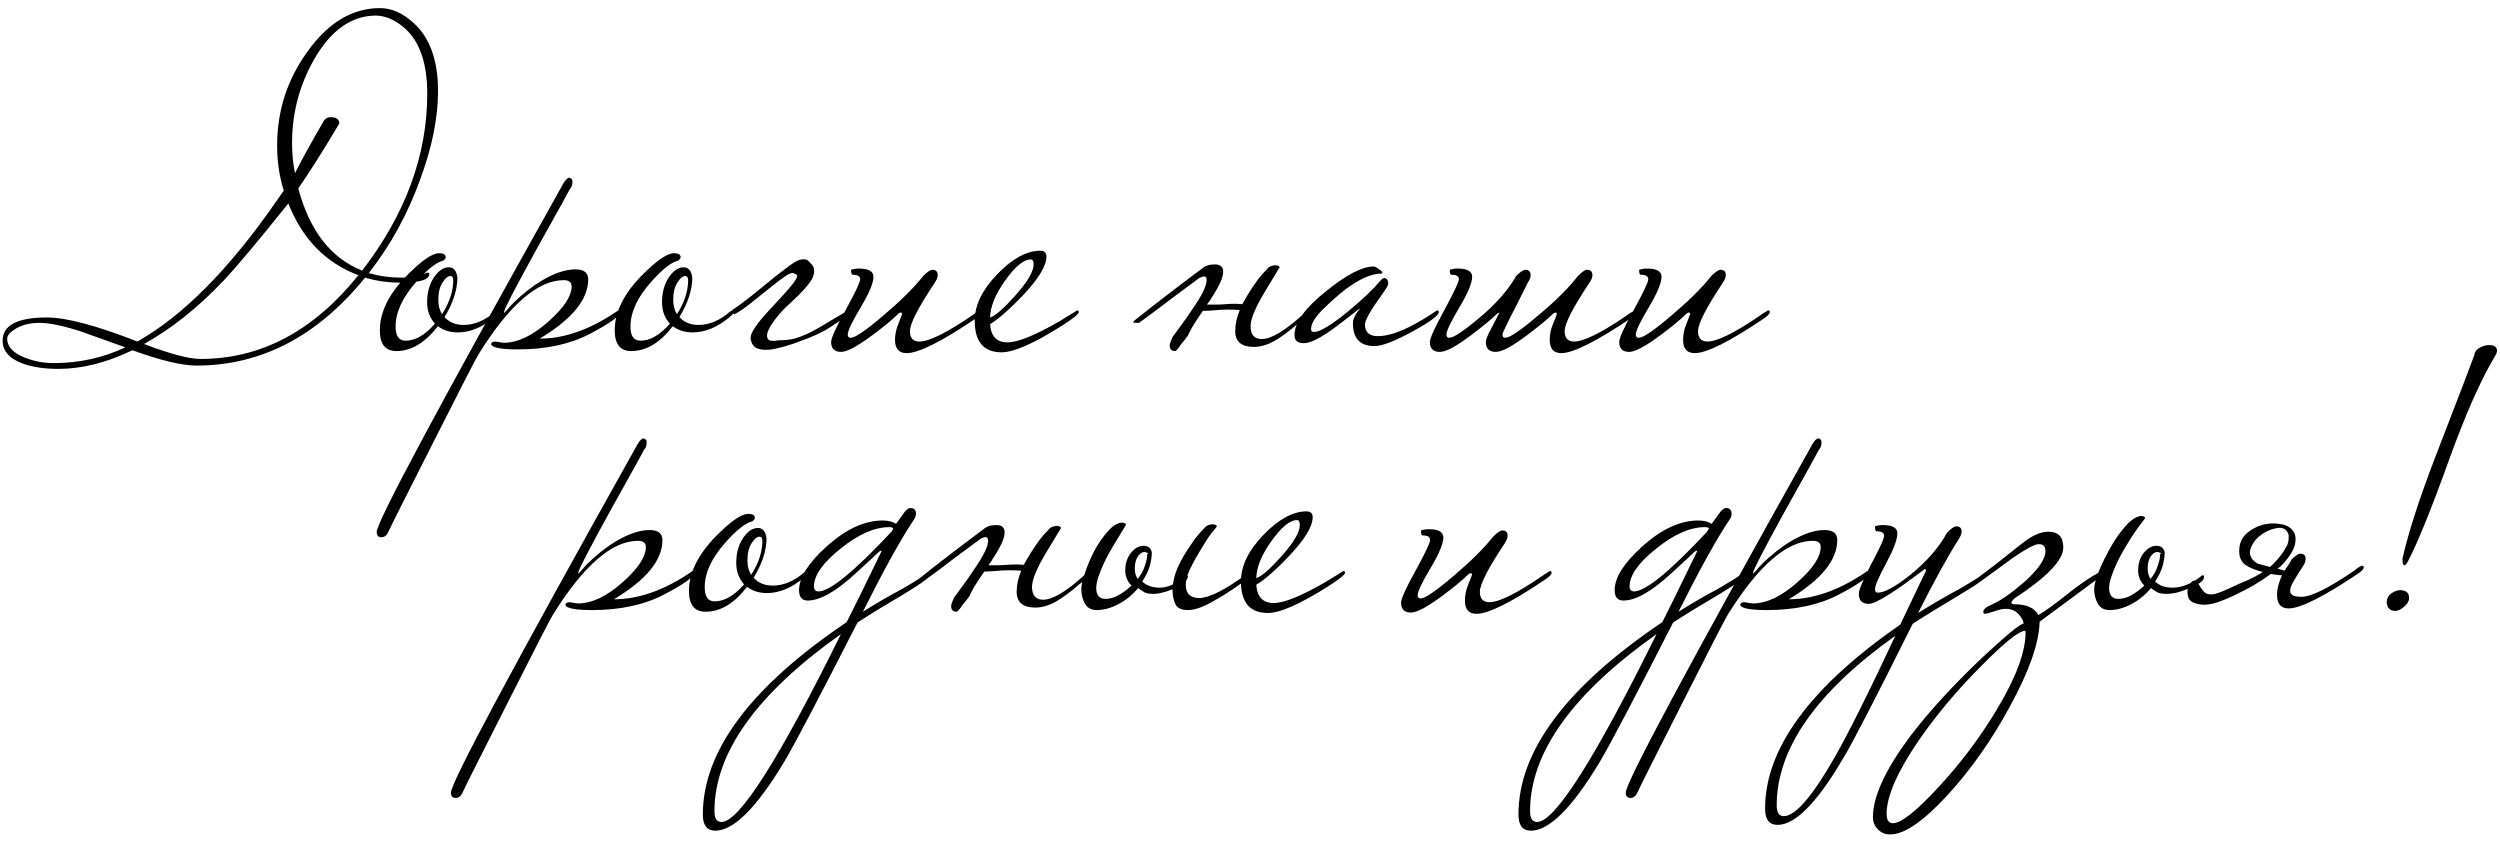
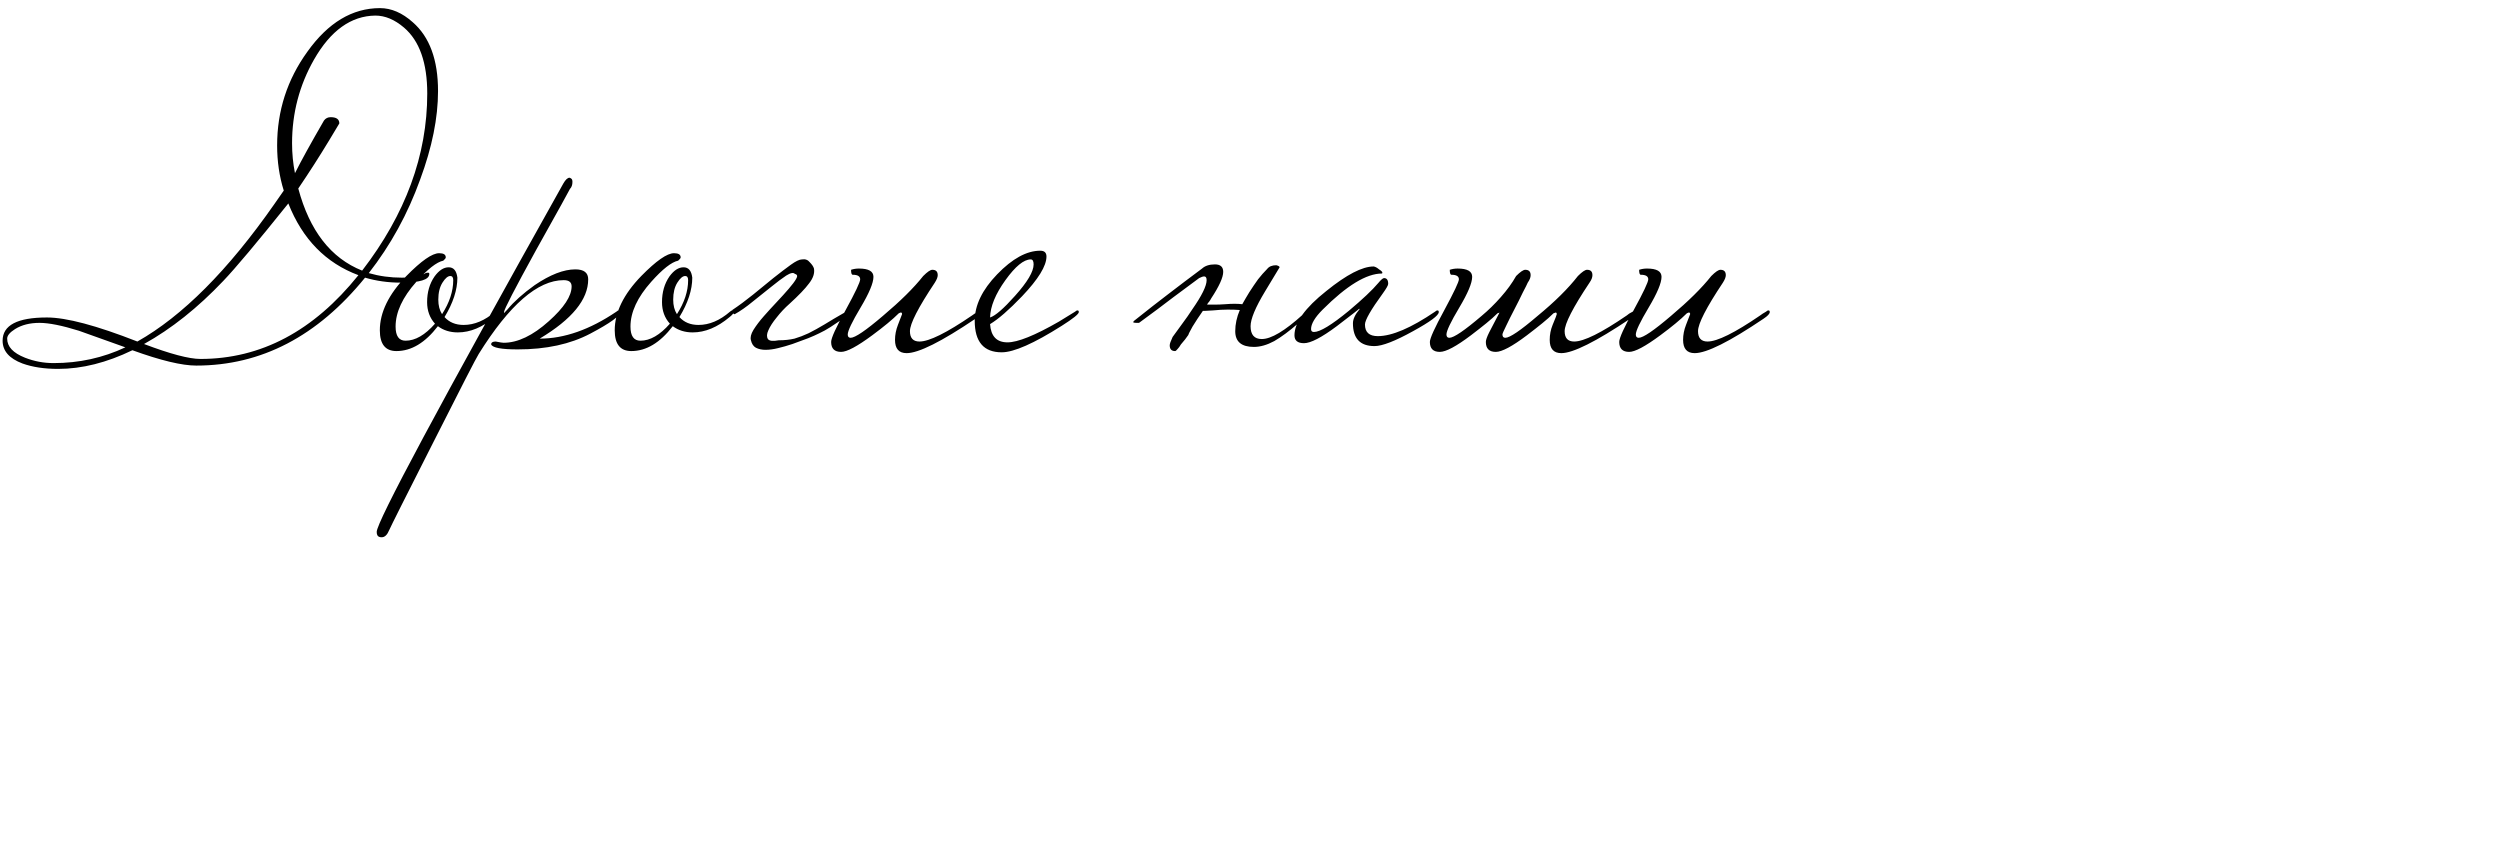
<svg xmlns="http://www.w3.org/2000/svg" width="211" height="71" viewBox="0 0 211 71" fill="none">
  <path d="M36.97 7.685C36.97 9.948 36.468 12.433 35.465 15.14C34.415 18.057 32.968 20.693 31.125 23.05C32.012 23.307 32.945 23.435 33.925 23.435C34.672 23.435 35.302 23.33 35.815 23.12C35.885 23.05 35.99 23.015 36.13 23.015C36.2 23.015 36.235 23.05 36.235 23.12C36.235 23.61 35.43 23.855 33.82 23.855C32.77 23.855 31.767 23.715 30.81 23.435C26.797 28.382 22.048 30.855 16.565 30.855C15.352 30.855 13.555 30.423 11.175 29.56C9.005 30.61 6.917 31.135 4.91 31.135C3.743 31.135 2.74 30.983 1.9 30.68C0.78 30.26 0.22 29.618 0.22 28.755C0.22 27.448 1.468 26.795 3.965 26.795C5.598 26.795 8.142 27.472 11.595 28.825C15.398 26.678 19.248 22.817 23.145 17.24L23.95 16.085C23.577 14.895 23.39 13.623 23.39 12.27C23.39 9.353 24.242 6.717 25.945 4.36C27.695 1.91 29.737 0.685 32.07 0.685C33.027 0.685 33.948 1.082 34.835 1.875C36.258 3.112 36.97 5.048 36.97 7.685ZM36.06 7.895C36.06 5.305 35.407 3.45 34.1 2.33C33.307 1.653 32.502 1.315 31.685 1.315C29.632 1.338 27.905 2.575 26.505 5.025C25.268 7.195 24.65 9.552 24.65 12.095C24.65 12.958 24.732 13.798 24.895 14.615C25.408 13.588 26.225 12.107 27.345 10.17C27.485 9.983 27.672 9.89 27.905 9.89C28.395 9.89 28.64 10.065 28.64 10.415L27.8 11.815C26.983 13.168 26.108 14.533 25.175 15.91C26.132 19.48 27.928 21.79 30.565 22.84C34.228 18.08 36.06 13.098 36.06 7.895ZM30.25 23.225C27.497 22.198 25.525 20.18 24.335 17.17C21.698 20.46 19.867 22.642 18.84 23.715C16.693 25.978 14.465 27.752 12.155 29.035C14.372 29.875 15.958 30.295 16.915 30.295C22.025 30.295 26.47 27.938 30.25 23.225ZM10.58 29.315C9.273 28.848 7.967 28.382 6.66 27.915C5.237 27.472 4.128 27.25 3.335 27.25C2.518 27.25 1.83 27.425 1.27 27.775C0.827 28.055 0.605 28.323 0.605 28.58C0.605 29.257 1.107 29.793 2.11 30.19C2.88 30.493 3.685 30.645 4.525 30.645C6.672 30.645 8.69 30.202 10.58 29.315ZM42.103 26.34C42.103 26.433 41.987 26.573 41.753 26.76C40.727 27.623 39.688 28.055 38.638 28.055C37.985 28.055 37.425 27.88 36.958 27.53C35.885 28.93 34.718 29.63 33.458 29.63C32.525 29.63 32.058 29.047 32.058 27.88C32.058 26.363 32.805 24.835 34.298 23.295C35.558 22.012 36.48 21.37 37.063 21.37C37.437 21.37 37.623 21.487 37.623 21.72C37.623 21.79 37.553 21.883 37.413 22C36.853 22.117 36.095 22.712 35.138 23.785C33.972 25.092 33.388 26.352 33.388 27.565C33.388 28.358 33.668 28.755 34.228 28.755C35.045 28.755 35.873 28.277 36.713 27.32C36.27 26.83 36.048 26.223 36.048 25.5C36.048 24.66 36.258 23.937 36.678 23.33C37.052 22.817 37.448 22.56 37.868 22.56C38.288 22.56 38.533 22.852 38.603 23.435C38.603 24.462 38.242 25.57 37.518 26.76C37.915 27.203 38.452 27.425 39.128 27.425C40.038 27.425 40.925 27.052 41.788 26.305C41.858 26.235 41.928 26.2 41.998 26.2C42.068 26.2 42.103 26.247 42.103 26.34ZM38.253 23.645C38.253 23.412 38.172 23.295 38.008 23.295C37.798 23.295 37.577 23.482 37.343 23.855C37.11 24.228 36.993 24.707 36.993 25.29C36.993 25.78 37.098 26.188 37.308 26.515C37.938 25.535 38.253 24.578 38.253 23.645ZM52.339 26.34C52.339 26.667 51.499 27.273 49.819 28.16C48.139 29.047 46.098 29.49 43.694 29.49C42.318 29.49 41.571 29.35 41.454 29.07C41.454 28.907 41.583 28.825 41.839 28.825C42.189 28.895 42.411 28.93 42.504 28.93C43.694 28.93 44.966 28.323 46.319 27.11C47.603 25.967 48.244 24.987 48.244 24.17C48.244 23.82 48.023 23.645 47.579 23.645C45.386 23.645 42.994 25.722 40.404 29.875C40.194 30.202 38.923 32.675 36.589 37.295C34.233 41.938 32.984 44.423 32.844 44.75C32.681 45.147 32.471 45.345 32.214 45.345C32.121 45.345 32.051 45.333 32.004 45.31C31.864 45.263 31.794 45.123 31.794 44.89C31.794 44.05 37.044 34.25 47.544 15.49C47.731 15.163 47.906 15 48.069 15C48.093 15 48.139 15.023 48.209 15.07C48.279 15.117 48.314 15.21 48.314 15.35C48.314 15.607 48.244 15.805 48.104 15.945C48.081 16.015 47.124 17.742 45.234 21.125C43.438 24.392 42.539 26.13 42.539 26.34C42.539 26.363 42.551 26.387 42.574 26.41C42.598 26.363 42.679 26.27 42.819 26.13C43.379 25.453 44.149 24.765 45.129 24.065C46.436 23.178 47.579 22.735 48.559 22.735C49.283 22.735 49.644 23.015 49.644 23.575C49.644 25.278 48.279 26.947 45.549 28.58C47.626 28.58 49.784 27.822 52.024 26.305C52.094 26.235 52.164 26.2 52.234 26.2C52.304 26.2 52.339 26.247 52.339 26.34ZM61.928 26.34C61.928 26.433 61.811 26.573 61.578 26.76C60.551 27.623 59.513 28.055 58.462 28.055C57.809 28.055 57.249 27.88 56.782 27.53C55.709 28.93 54.542 29.63 53.282 29.63C52.349 29.63 51.883 29.047 51.883 27.88C51.883 26.363 52.629 24.835 54.123 23.295C55.383 22.012 56.304 21.37 56.888 21.37C57.261 21.37 57.447 21.487 57.447 21.72C57.447 21.79 57.377 21.883 57.237 22C56.678 22.117 55.919 22.712 54.962 23.785C53.796 25.092 53.212 26.352 53.212 27.565C53.212 28.358 53.492 28.755 54.053 28.755C54.869 28.755 55.697 28.277 56.538 27.32C56.094 26.83 55.873 26.223 55.873 25.5C55.873 24.66 56.083 23.937 56.502 23.33C56.876 22.817 57.273 22.56 57.693 22.56C58.112 22.56 58.358 22.852 58.428 23.435C58.428 24.462 58.066 25.57 57.343 26.76C57.739 27.203 58.276 27.425 58.953 27.425C59.862 27.425 60.749 27.052 61.612 26.305C61.682 26.235 61.752 26.2 61.822 26.2C61.892 26.2 61.928 26.247 61.928 26.34ZM58.078 23.645C58.078 23.412 57.996 23.295 57.833 23.295C57.623 23.295 57.401 23.482 57.167 23.855C56.934 24.228 56.818 24.707 56.818 25.29C56.818 25.78 56.922 26.188 57.133 26.515C57.763 25.535 58.078 24.578 58.078 23.645ZM66.879 29.035C66.459 29.175 66.05 29.292 65.654 29.385C65.28 29.478 64.93 29.525 64.604 29.525C64.3 29.525 64.032 29.467 63.799 29.35C63.589 29.233 63.449 29.023 63.379 28.72C63.309 28.487 63.379 28.195 63.589 27.845C63.822 27.472 64.114 27.087 64.464 26.69C64.814 26.293 65.175 25.897 65.549 25.5C65.945 25.08 66.284 24.707 66.564 24.38C66.867 24.03 67.077 23.75 67.194 23.54C67.334 23.307 67.299 23.167 67.089 23.12C66.972 22.98 66.727 23.027 66.354 23.26C66.004 23.493 65.584 23.808 65.094 24.205C64.604 24.602 64.079 25.022 63.519 25.465C62.982 25.908 62.48 26.258 62.014 26.515H61.979C61.932 26.515 61.885 26.468 61.839 26.375C61.815 26.282 61.804 26.212 61.804 26.165C62.364 25.792 62.947 25.36 63.554 24.87C64.16 24.38 64.732 23.913 65.269 23.47C65.829 23.027 66.319 22.653 66.739 22.35C67.159 22.047 67.474 21.895 67.684 21.895C67.964 21.848 68.185 21.93 68.349 22.14C68.535 22.327 68.652 22.502 68.699 22.665C68.769 23.062 68.629 23.482 68.279 23.925C67.952 24.368 67.404 24.94 66.634 25.64C66.237 25.99 65.875 26.375 65.549 26.795C65.222 27.192 64.989 27.553 64.849 27.88C64.709 28.183 64.697 28.428 64.814 28.615C64.93 28.778 65.234 28.813 65.724 28.72C66.214 28.72 66.657 28.673 67.054 28.58C67.45 28.463 67.847 28.312 68.244 28.125C68.664 27.915 69.107 27.67 69.574 27.39C70.064 27.087 70.635 26.748 71.289 26.375C71.335 26.352 71.37 26.328 71.394 26.305C71.417 26.282 71.452 26.27 71.499 26.27C71.522 26.27 71.534 26.352 71.534 26.515C71.534 26.655 71.475 26.737 71.359 26.76C70.845 27.11 70.425 27.39 70.099 27.6C69.772 27.81 69.457 27.985 69.154 28.125C68.874 28.265 68.559 28.405 68.209 28.545C67.882 28.662 67.439 28.825 66.879 29.035ZM82.854 26.34C82.854 26.48 82.679 26.667 82.329 26.9C79.459 28.837 77.522 29.805 76.519 29.805C75.866 29.805 75.539 29.432 75.539 28.685C75.539 28.265 75.621 27.845 75.784 27.425C76.017 26.842 76.134 26.538 76.134 26.515C76.134 26.422 76.099 26.375 76.029 26.375C76.006 26.375 75.947 26.398 75.854 26.445C75.341 26.958 74.594 27.577 73.614 28.3C72.354 29.233 71.479 29.7 70.989 29.7C70.429 29.7 70.149 29.42 70.149 28.86C70.149 28.533 70.557 27.635 71.374 26.165C72.191 24.672 72.599 23.808 72.599 23.575C72.599 23.318 72.389 23.19 71.969 23.19C71.876 23.19 71.829 23.05 71.829 22.77C72.039 22.7 72.261 22.665 72.494 22.665C73.311 22.665 73.719 22.898 73.719 23.365C73.719 23.878 73.357 24.742 72.634 25.955C71.911 27.168 71.549 27.927 71.549 28.23C71.549 28.417 71.631 28.51 71.794 28.51C72.167 28.51 73.077 27.892 74.524 26.655C75.994 25.418 77.126 24.298 77.919 23.295C78.269 22.945 78.526 22.77 78.689 22.77C78.992 22.77 79.144 22.922 79.144 23.225C79.144 23.388 79.062 23.598 78.899 23.855C77.499 25.955 76.799 27.32 76.799 27.95C76.799 28.533 77.067 28.825 77.604 28.825C78.421 28.825 79.902 28.09 82.049 26.62C82.166 26.527 82.329 26.422 82.539 26.305C82.609 26.235 82.679 26.2 82.749 26.2C82.819 26.2 82.854 26.247 82.854 26.34ZM91.052 26.34C91.052 26.503 90.574 26.888 89.617 27.495C87.261 28.988 85.569 29.735 84.542 29.735C83.026 29.735 82.267 28.848 82.267 27.075C82.267 25.768 82.897 24.462 84.157 23.155C85.441 21.825 86.654 21.16 87.797 21.16C88.147 21.16 88.322 21.323 88.322 21.65C88.322 22.443 87.634 23.563 86.257 25.01C85.161 26.153 84.262 26.935 83.562 27.355C83.632 28.382 84.122 28.895 85.032 28.895C85.896 28.895 87.342 28.312 89.372 27.145C89.536 27.052 89.991 26.772 90.737 26.305C90.807 26.235 90.877 26.2 90.947 26.2C91.017 26.2 91.052 26.247 91.052 26.34ZM87.237 22.315C87.237 22.035 87.156 21.895 86.992 21.895C86.409 21.895 85.697 22.478 84.857 23.645C84.017 24.812 83.586 25.862 83.562 26.795C84.006 26.655 84.706 26.048 85.662 24.975C86.712 23.808 87.237 22.922 87.237 22.315ZM100.299 28.265C100.229 28.358 100.135 28.487 100.019 28.65C99.902 28.79 99.785 28.93 99.669 29.07C99.575 29.233 99.482 29.362 99.389 29.455C99.295 29.572 99.225 29.63 99.179 29.63C98.875 29.63 98.724 29.467 98.724 29.14C98.724 29.023 98.805 28.79 98.969 28.44C99.249 28.043 99.529 27.658 99.809 27.285C100.089 26.912 100.357 26.527 100.614 26.13C101.43 24.963 101.839 24.135 101.839 23.645C101.839 23.435 101.769 23.33 101.629 23.33C101.535 23.33 101.395 23.377 101.209 23.47C100.602 23.913 99.879 24.45 99.039 25.08C98.222 25.71 97.254 26.433 96.134 27.25H95.889C95.725 27.25 95.644 27.227 95.644 27.18C95.644 27.133 95.772 27.017 96.029 26.83C96.845 26.177 97.697 25.512 98.584 24.835C99.494 24.135 100.45 23.412 101.454 22.665C101.71 22.432 102.072 22.315 102.539 22.315C103.005 22.315 103.239 22.525 103.239 22.945C103.239 23.412 102.9 24.158 102.224 25.185C102.177 25.278 102.119 25.372 102.049 25.465C101.979 25.535 101.92 25.617 101.874 25.71C102.06 25.71 102.282 25.71 102.539 25.71C102.795 25.71 103.087 25.698 103.414 25.675C103.974 25.628 104.452 25.628 104.849 25.675C104.942 25.512 105.035 25.348 105.129 25.185C105.222 25.022 105.327 24.847 105.444 24.66C105.7 24.263 105.945 23.902 106.179 23.575C106.435 23.248 106.692 22.957 106.949 22.7C107.112 22.49 107.369 22.385 107.719 22.385C107.905 22.432 107.999 22.49 107.999 22.56C107.999 22.56 107.59 23.237 106.774 24.59C105.957 25.943 105.549 26.923 105.549 27.53C105.549 28.253 105.864 28.615 106.494 28.615C107.287 28.615 108.442 27.927 109.959 26.55C110.029 26.48 110.099 26.445 110.169 26.445C110.239 26.445 110.274 26.492 110.274 26.585C110.274 26.725 110.04 26.958 109.574 27.285C108.827 27.938 108.15 28.44 107.544 28.79C106.937 29.117 106.365 29.28 105.829 29.28C104.779 29.28 104.254 28.837 104.254 27.95C104.254 27.367 104.382 26.772 104.639 26.165C104.359 26.142 104.02 26.13 103.624 26.13C103.25 26.13 102.83 26.153 102.364 26.2C102.037 26.223 101.827 26.235 101.734 26.235C101.64 26.235 101.57 26.235 101.524 26.235C101.197 26.702 100.905 27.145 100.649 27.565C100.415 27.985 100.299 28.218 100.299 28.265ZM121.433 26.34C121.433 26.62 120.71 27.157 119.263 27.95C117.746 28.79 116.661 29.21 116.008 29.21C114.795 29.21 114.188 28.568 114.188 27.285C114.188 26.935 114.375 26.538 114.748 26.095C114.748 26.072 114.736 26.06 114.713 26.06C114.736 26.06 114.106 26.55 112.823 27.53C111.54 28.487 110.618 28.965 110.058 28.965C109.521 28.965 109.253 28.743 109.253 28.3C109.253 27.227 110.151 25.978 111.948 24.555C113.651 23.178 114.981 22.49 115.938 22.49C116.078 22.513 116.23 22.595 116.393 22.735C116.58 22.852 116.673 22.945 116.673 23.015C116.673 23.038 116.661 23.062 116.638 23.085C115.331 23.085 113.663 24.1 111.633 26.13C110.98 26.783 110.653 27.332 110.653 27.775C110.653 27.938 110.735 28.02 110.898 28.02C111.411 28.02 112.391 27.425 113.838 26.235C115.005 25.255 115.833 24.473 116.323 23.89C116.556 23.61 116.72 23.47 116.813 23.47C117.046 23.47 117.163 23.633 117.163 23.96C117.163 24.077 117.011 24.345 116.708 24.765C115.705 26.142 115.203 27.017 115.203 27.39C115.203 28.043 115.565 28.37 116.288 28.37C117.478 28.37 119.088 27.682 121.118 26.305C121.188 26.235 121.258 26.2 121.328 26.2C121.398 26.2 121.433 26.247 121.433 26.34ZM128.941 23.855C128.895 23.972 128.755 24.252 128.521 24.695C128.311 25.138 128.078 25.605 127.821 26.095C127.565 26.585 127.331 27.052 127.121 27.495C126.911 27.915 126.806 28.16 126.806 28.23C126.806 28.417 126.888 28.51 127.051 28.51C127.425 28.51 128.335 27.892 129.781 26.655C131.228 25.465 132.36 24.345 133.176 23.295C133.526 22.945 133.783 22.77 133.946 22.77C134.25 22.77 134.401 22.922 134.401 23.225C134.401 23.412 134.32 23.622 134.156 23.855C132.756 25.955 132.056 27.32 132.056 27.95C132.056 28.533 132.325 28.825 132.861 28.825C133.678 28.825 135.16 28.09 137.306 26.62C137.4 26.527 137.563 26.422 137.796 26.305C137.866 26.235 137.936 26.2 138.006 26.2C138.076 26.2 138.111 26.247 138.111 26.34C138.111 26.48 137.936 26.667 137.586 26.9C134.693 28.837 132.756 29.805 131.776 29.805C131.123 29.805 130.796 29.432 130.796 28.685C130.796 28.242 130.878 27.822 131.041 27.425C131.275 26.865 131.391 26.562 131.391 26.515C131.391 26.422 131.356 26.375 131.286 26.375C131.31 26.375 131.251 26.398 131.111 26.445C130.855 26.702 130.54 26.982 130.166 27.285C129.793 27.588 129.361 27.927 128.871 28.3C127.635 29.233 126.76 29.7 126.246 29.7C125.686 29.7 125.406 29.42 125.406 28.86C125.406 28.697 125.5 28.428 125.686 28.055C125.873 27.682 126.165 27.122 126.561 26.375C126.585 26.375 126.526 26.398 126.386 26.445C126.13 26.702 125.815 26.982 125.441 27.285C125.068 27.588 124.636 27.927 124.146 28.3C122.91 29.233 122.035 29.7 121.521 29.7C120.961 29.7 120.681 29.42 120.681 28.86C120.681 28.557 121.09 27.658 121.906 26.165C122.723 24.648 123.131 23.785 123.131 23.575C123.131 23.318 122.921 23.19 122.501 23.19C122.408 23.19 122.361 23.05 122.361 22.77C122.571 22.7 122.793 22.665 123.026 22.665C123.843 22.665 124.251 22.898 124.251 23.365C124.251 23.878 123.89 24.742 123.166 25.955C122.443 27.168 122.081 27.927 122.081 28.23C122.081 28.417 122.163 28.51 122.326 28.51C122.7 28.51 123.61 27.892 125.056 26.655C125.616 26.188 126.153 25.663 126.666 25.08C127.203 24.473 127.635 23.878 127.961 23.295C128.311 22.945 128.568 22.77 128.731 22.77C129.035 22.77 129.186 22.922 129.186 23.225C129.186 23.412 129.105 23.622 128.941 23.855ZM149.368 26.34C149.368 26.48 149.193 26.667 148.843 26.9C145.973 28.837 144.036 29.805 143.033 29.805C142.379 29.805 142.053 29.432 142.053 28.685C142.053 28.265 142.134 27.845 142.298 27.425C142.531 26.842 142.648 26.538 142.648 26.515C142.648 26.422 142.613 26.375 142.543 26.375C142.519 26.375 142.461 26.398 142.368 26.445C141.854 26.958 141.108 27.577 140.128 28.3C138.868 29.233 137.993 29.7 137.503 29.7C136.943 29.7 136.663 29.42 136.663 28.86C136.663 28.533 137.071 27.635 137.888 26.165C138.704 24.672 139.113 23.808 139.113 23.575C139.113 23.318 138.903 23.19 138.483 23.19C138.389 23.19 138.343 23.05 138.343 22.77C138.553 22.7 138.774 22.665 139.008 22.665C139.824 22.665 140.233 22.898 140.233 23.365C140.233 23.878 139.871 24.742 139.148 25.955C138.424 27.168 138.063 27.927 138.063 28.23C138.063 28.417 138.144 28.51 138.308 28.51C138.681 28.51 139.591 27.892 141.038 26.655C142.508 25.418 143.639 24.298 144.433 23.295C144.783 22.945 145.039 22.77 145.203 22.77C145.506 22.77 145.658 22.922 145.658 23.225C145.658 23.388 145.576 23.598 145.413 23.855C144.013 25.955 143.313 27.32 143.313 27.95C143.313 28.533 143.581 28.825 144.118 28.825C144.934 28.825 146.416 28.09 148.563 26.62C148.679 26.527 148.843 26.422 149.053 26.305C149.123 26.235 149.193 26.2 149.263 26.2C149.333 26.2 149.368 26.247 149.368 26.34Z" fill="black" />
-   <path d="M58.605 48.34C58.605 48.667 57.765 49.273 56.085 50.16C54.405 51.047 52.363 51.49 49.96 51.49C48.583 51.49 47.837 51.35 47.72 51.07C47.72 50.907 47.848 50.825 48.105 50.825C48.455 50.895 48.677 50.93 48.77 50.93C49.96 50.93 51.232 50.323 52.585 49.11C53.868 47.967 54.51 46.987 54.51 46.17C54.51 45.82 54.288 45.645 53.845 45.645C51.652 45.645 49.26 47.722 46.67 51.875C46.46 52.202 45.188 54.675 42.855 59.295C40.498 63.938 39.25 66.423 39.11 66.75C38.947 67.147 38.737 67.345 38.48 67.345C38.387 67.345 38.317 67.333 38.27 67.31C38.13 67.263 38.06 67.123 38.06 66.89C38.06 66.05 43.31 56.25 53.81 37.49C53.997 37.163 54.172 37 54.335 37C54.358 37 54.405 37.023 54.475 37.07C54.545 37.117 54.58 37.21 54.58 37.35C54.58 37.607 54.51 37.805 54.37 37.945C54.347 38.015 53.39 39.742 51.5 43.125C49.703 46.392 48.805 48.13 48.805 48.34C48.805 48.363 48.817 48.387 48.84 48.41C48.863 48.363 48.945 48.27 49.085 48.13C49.645 47.453 50.415 46.765 51.395 46.065C52.702 45.178 53.845 44.735 54.825 44.735C55.548 44.735 55.91 45.015 55.91 45.575C55.91 47.278 54.545 48.947 51.815 50.58C53.892 50.58 56.05 49.822 58.29 48.305C58.36 48.235 58.43 48.2 58.5 48.2C58.57 48.2 58.605 48.247 58.605 48.34ZM68.193 48.34C68.193 48.433 68.076 48.573 67.843 48.76C66.816 49.623 65.778 50.055 64.728 50.055C64.075 50.055 63.515 49.88 63.048 49.53C61.975 50.93 60.808 51.63 59.548 51.63C58.615 51.63 58.148 51.047 58.148 49.88C58.148 48.363 58.895 46.835 60.388 45.295C61.648 44.012 62.57 43.37 63.153 43.37C63.526 43.37 63.713 43.487 63.713 43.72C63.713 43.79 63.643 43.883 63.503 44C62.943 44.117 62.185 44.712 61.228 45.785C60.061 47.092 59.478 48.352 59.478 49.565C59.478 50.358 59.758 50.755 60.318 50.755C61.135 50.755 61.963 50.277 62.803 49.32C62.36 48.83 62.138 48.223 62.138 47.5C62.138 46.66 62.348 45.937 62.768 45.33C63.141 44.817 63.538 44.56 63.958 44.56C64.378 44.56 64.623 44.852 64.693 45.435C64.693 46.462 64.331 47.57 63.608 48.76C64.005 49.203 64.541 49.425 65.218 49.425C66.128 49.425 67.015 49.052 67.878 48.305C67.948 48.235 68.018 48.2 68.088 48.2C68.158 48.2 68.193 48.247 68.193 48.34ZM64.343 45.645C64.343 45.412 64.261 45.295 64.098 45.295C63.888 45.295 63.666 45.482 63.433 45.855C63.2 46.228 63.083 46.707 63.083 47.29C63.083 47.78 63.188 48.188 63.398 48.515C64.028 47.535 64.343 46.578 64.343 45.645ZM78.674 48.34C78.581 48.643 77.776 49.25 76.259 50.16C74.743 51.047 73.448 51.84 72.374 52.54C69.038 59.073 66.961 63.017 66.144 64.37C63.834 68.197 61.909 70.11 60.369 70.11C59.669 70.11 59.319 69.655 59.319 68.745C59.319 63.378 63.368 57.965 71.464 52.505C72.001 51.455 72.981 49.46 74.404 46.52C74.404 46.497 74.381 46.485 74.334 46.485C74.288 46.485 74.206 46.543 74.089 46.66C73.623 47.103 73.004 47.675 72.234 48.375C70.578 49.915 69.224 50.685 68.174 50.685C67.684 50.685 67.439 50.393 67.439 49.81C67.439 48.76 68.198 47.547 69.714 46.17C71.348 44.677 72.946 43.93 74.509 43.93C74.953 43.93 75.326 44.023 75.629 44.21L76.364 43.195C76.528 42.985 76.691 42.88 76.854 42.88C77.158 42.88 77.309 43.043 77.309 43.37C77.309 43.533 77.251 43.697 77.134 43.86C76.038 45.493 74.603 48.083 72.829 51.63C74.019 50.883 75.104 50.253 76.084 49.74C77.251 49.063 78.009 48.585 78.359 48.305C78.429 48.235 78.499 48.2 78.569 48.2C78.639 48.2 78.674 48.247 78.674 48.34ZM75.384 44.63C75.384 44.537 75.279 44.49 75.069 44.49C73.809 44.49 72.433 45.097 70.939 46.31C69.446 47.5 68.699 48.562 68.699 49.495C68.699 49.775 68.828 49.915 69.084 49.915C70.041 49.915 72.083 48.247 75.209 44.91C75.326 44.747 75.384 44.653 75.384 44.63ZM70.974 53.52C63.858 58.56 60.299 63.542 60.299 68.465C60.299 69.072 60.498 69.375 60.894 69.375C62.388 69.375 65.748 64.09 70.974 53.52ZM81.852 50.265C81.782 50.358 81.689 50.487 81.572 50.65C81.456 50.79 81.339 50.93 81.222 51.07C81.129 51.233 81.036 51.362 80.942 51.455C80.849 51.572 80.779 51.63 80.732 51.63C80.429 51.63 80.277 51.467 80.277 51.14C80.277 51.023 80.359 50.79 80.522 50.44C80.802 50.043 81.082 49.658 81.362 49.285C81.642 48.912 81.911 48.527 82.167 48.13C82.984 46.963 83.392 46.135 83.392 45.645C83.392 45.435 83.322 45.33 83.182 45.33C83.089 45.33 82.949 45.377 82.762 45.47C82.156 45.913 81.432 46.45 80.592 47.08C79.776 47.71 78.807 48.433 77.687 49.25H77.442C77.279 49.25 77.197 49.227 77.197 49.18C77.197 49.133 77.326 49.017 77.582 48.83C78.399 48.177 79.251 47.512 80.137 46.835C81.047 46.135 82.004 45.412 83.007 44.665C83.264 44.432 83.626 44.315 84.092 44.315C84.559 44.315 84.792 44.525 84.792 44.945C84.792 45.412 84.454 46.158 83.777 47.185C83.731 47.278 83.672 47.372 83.602 47.465C83.532 47.535 83.474 47.617 83.427 47.71C83.614 47.71 83.836 47.71 84.092 47.71C84.349 47.71 84.641 47.698 84.967 47.675C85.527 47.628 86.006 47.628 86.402 47.675C86.496 47.512 86.589 47.348 86.682 47.185C86.776 47.022 86.881 46.847 86.997 46.66C87.254 46.263 87.499 45.902 87.732 45.575C87.989 45.248 88.246 44.957 88.502 44.7C88.666 44.49 88.922 44.385 89.272 44.385C89.459 44.432 89.552 44.49 89.552 44.56C89.552 44.56 89.144 45.237 88.327 46.59C87.511 47.943 87.102 48.923 87.102 49.53C87.102 50.253 87.417 50.615 88.047 50.615C88.841 50.615 89.996 49.927 91.512 48.55C91.582 48.48 91.652 48.445 91.722 48.445C91.792 48.445 91.827 48.492 91.827 48.585C91.827 48.725 91.594 48.958 91.127 49.285C90.381 49.938 89.704 50.44 89.097 50.79C88.491 51.117 87.919 51.28 87.382 51.28C86.332 51.28 85.807 50.837 85.807 49.95C85.807 49.367 85.936 48.772 86.192 48.165C85.912 48.142 85.574 48.13 85.177 48.13C84.804 48.13 84.384 48.153 83.917 48.2C83.591 48.223 83.381 48.235 83.287 48.235C83.194 48.235 83.124 48.235 83.077 48.235C82.751 48.702 82.459 49.145 82.202 49.565C81.969 49.985 81.852 50.218 81.852 50.265ZM92.522 49.6C92.522 50.23 92.778 50.545 93.292 50.545C93.665 50.545 94.038 50.44 94.412 50.23C94.785 50.02 95.147 49.752 95.497 49.425C95.147 49.075 94.972 48.643 94.972 48.13C94.972 47.57 95.123 47.092 95.427 46.695C95.753 46.275 96.115 46.065 96.512 46.065C96.908 46.065 97.142 46.252 97.212 46.625C97.212 46.975 97.153 47.36 97.037 47.78C96.92 48.177 96.71 48.608 96.407 49.075C96.757 49.425 97.247 49.6 97.877 49.6C98.25 49.6 98.623 49.507 98.997 49.32C99.09 48.503 99.475 47.57 100.152 46.52C100.408 46.123 100.653 45.762 100.887 45.435C101.143 45.108 101.4 44.817 101.657 44.56C101.82 44.35 102.077 44.245 102.427 44.245C102.613 44.292 102.707 44.35 102.707 44.42C102.707 44.443 102.567 44.618 102.287 44.945C102.03 45.272 101.703 45.773 101.307 46.45C100.817 47.243 100.455 47.943 100.222 48.55C100.245 48.573 100.257 48.608 100.257 48.655C100.257 48.748 100.21 48.865 100.117 49.005C100.093 49.098 100.082 49.227 100.082 49.39C100.082 49.763 100.187 50.043 100.397 50.23C100.607 50.393 100.875 50.475 101.202 50.475C102.042 50.475 103.383 49.798 105.227 48.445C105.297 48.375 105.367 48.34 105.437 48.34C105.507 48.34 105.542 48.387 105.542 48.48C105.542 48.62 105.308 48.853 104.842 49.18C103.932 49.833 103.068 50.382 102.252 50.825C101.458 51.268 100.793 51.49 100.257 51.49C99.72 51.49 99.37 51.327 99.207 51C99.043 50.65 98.962 50.253 98.962 49.81V49.74C98.658 49.857 98.367 49.95 98.087 50.02C97.807 50.09 97.585 50.125 97.422 50.125C97.095 50.125 96.838 50.09 96.652 50.02C96.465 49.927 96.267 49.798 96.057 49.635C95.567 50.218 95.007 50.673 94.377 51C93.747 51.327 93.14 51.49 92.557 51.49C92.113 51.49 91.787 51.315 91.577 50.965C91.367 50.592 91.262 50.172 91.262 49.705C91.262 49.402 91.367 48.947 91.577 48.34C91.787 47.71 92.055 47.08 92.382 46.45C92.732 45.82 93.117 45.272 93.537 44.805C93.957 44.338 94.365 44.105 94.762 44.105C94.948 44.152 95.042 44.21 95.042 44.28C95.042 44.28 94.633 44.957 93.817 46.31C93.42 46.987 93.105 47.628 92.872 48.235C92.638 48.818 92.522 49.273 92.522 49.6ZM96.827 46.765C96.92 46.718 96.92 46.683 96.827 46.66C96.757 46.613 96.675 46.59 96.582 46.59C96.395 46.59 96.208 46.718 96.022 46.975C95.858 47.232 95.777 47.57 95.777 47.99C95.777 48.34 95.858 48.632 96.022 48.865C96.302 48.515 96.5 48.153 96.617 47.78C96.757 47.383 96.827 47.068 96.827 46.835V46.765ZM113.519 48.34C113.519 48.503 113.041 48.888 112.084 49.495C109.728 50.988 108.036 51.735 107.009 51.735C105.493 51.735 104.734 50.848 104.734 49.075C104.734 47.768 105.364 46.462 106.624 45.155C107.908 43.825 109.121 43.16 110.264 43.16C110.614 43.16 110.789 43.323 110.789 43.65C110.789 44.443 110.101 45.563 108.724 47.01C107.628 48.153 106.729 48.935 106.029 49.355C106.099 50.382 106.589 50.895 107.499 50.895C108.363 50.895 109.809 50.312 111.839 49.145C112.003 49.052 112.458 48.772 113.204 48.305C113.274 48.235 113.344 48.2 113.414 48.2C113.484 48.2 113.519 48.247 113.519 48.34ZM109.704 44.315C109.704 44.035 109.623 43.895 109.459 43.895C108.876 43.895 108.164 44.478 107.324 45.645C106.484 46.812 106.053 47.862 106.029 48.795C106.473 48.655 107.173 48.048 108.129 46.975C109.179 45.808 109.704 44.922 109.704 44.315ZM130.955 48.34C130.955 48.48 130.78 48.667 130.43 48.9C127.56 50.837 125.624 51.805 124.62 51.805C123.967 51.805 123.64 51.432 123.64 50.685C123.64 50.265 123.722 49.845 123.885 49.425C124.119 48.842 124.235 48.538 124.235 48.515C124.235 48.422 124.2 48.375 124.13 48.375C124.107 48.375 124.049 48.398 123.955 48.445C123.442 48.958 122.695 49.577 121.715 50.3C120.455 51.233 119.58 51.7 119.09 51.7C118.53 51.7 118.25 51.42 118.25 50.86C118.25 50.533 118.659 49.635 119.475 48.165C120.292 46.672 120.7 45.808 120.7 45.575C120.7 45.318 120.49 45.19 120.07 45.19C119.977 45.19 119.93 45.05 119.93 44.77C120.14 44.7 120.362 44.665 120.595 44.665C121.412 44.665 121.82 44.898 121.82 45.365C121.82 45.878 121.459 46.742 120.735 47.955C120.012 49.168 119.65 49.927 119.65 50.23C119.65 50.417 119.732 50.51 119.895 50.51C120.269 50.51 121.179 49.892 122.625 48.655C124.095 47.418 125.227 46.298 126.02 45.295C126.37 44.945 126.627 44.77 126.79 44.77C127.094 44.77 127.245 44.922 127.245 45.225C127.245 45.388 127.164 45.598 127 45.855C125.6 47.955 124.9 49.32 124.9 49.95C124.9 50.533 125.169 50.825 125.705 50.825C126.522 50.825 128.004 50.09 130.15 48.62C130.267 48.527 130.43 48.422 130.64 48.305C130.71 48.235 130.78 48.2 130.85 48.2C130.92 48.2 130.955 48.247 130.955 48.34ZM147.512 48.34C147.419 48.643 146.614 49.25 145.097 50.16C143.58 51.047 142.285 51.84 141.212 52.54C137.875 59.073 135.799 63.017 134.982 64.37C132.672 68.197 130.747 70.11 129.207 70.11C128.507 70.11 128.157 69.655 128.157 68.745C128.157 63.378 132.205 57.965 140.302 52.505C140.839 51.455 141.819 49.46 143.242 46.52C143.242 46.497 143.219 46.485 143.172 46.485C143.125 46.485 143.044 46.543 142.927 46.66C142.46 47.103 141.842 47.675 141.072 48.375C139.415 49.915 138.062 50.685 137.012 50.685C136.522 50.685 136.277 50.393 136.277 49.81C136.277 48.76 137.035 47.547 138.552 46.17C140.185 44.677 141.784 43.93 143.347 43.93C143.79 43.93 144.164 44.023 144.467 44.21L145.202 43.195C145.365 42.985 145.529 42.88 145.692 42.88C145.995 42.88 146.147 43.043 146.147 43.37C146.147 43.533 146.089 43.697 145.972 43.86C144.875 45.493 143.44 48.083 141.667 51.63C142.857 50.883 143.942 50.253 144.922 49.74C146.089 49.063 146.847 48.585 147.197 48.305C147.267 48.235 147.337 48.2 147.407 48.2C147.477 48.2 147.512 48.247 147.512 48.34ZM144.222 44.63C144.222 44.537 144.117 44.49 143.907 44.49C142.647 44.49 141.27 45.097 139.777 46.31C138.284 47.5 137.537 48.562 137.537 49.495C137.537 49.775 137.665 49.915 137.922 49.915C138.879 49.915 140.92 48.247 144.047 44.91C144.164 44.747 144.222 44.653 144.222 44.63ZM139.812 53.52C132.695 58.56 129.137 63.542 129.137 68.465C129.137 69.072 129.335 69.375 129.732 69.375C131.225 69.375 134.585 64.09 139.812 53.52ZM157.76 48.34C157.76 48.667 156.92 49.273 155.24 50.16C153.56 51.047 151.519 51.49 149.115 51.49C147.739 51.49 146.992 51.35 146.875 51.07C146.875 50.907 147.004 50.825 147.26 50.825C147.61 50.895 147.832 50.93 147.925 50.93C149.115 50.93 150.387 50.323 151.74 49.11C153.024 47.967 153.665 46.987 153.665 46.17C153.665 45.82 153.444 45.645 153 45.645C150.807 45.645 148.415 47.722 145.825 51.875C145.615 52.202 144.344 54.675 142.01 59.295C139.654 63.938 138.405 66.423 138.265 66.75C138.102 67.147 137.892 67.345 137.635 67.345C137.542 67.345 137.472 67.333 137.425 67.31C137.285 67.263 137.215 67.123 137.215 66.89C137.215 66.05 142.465 56.25 152.965 37.49C153.152 37.163 153.327 37 153.49 37C153.514 37 153.56 37.023 153.63 37.07C153.7 37.117 153.735 37.21 153.735 37.35C153.735 37.607 153.665 37.805 153.525 37.945C153.502 38.015 152.545 39.742 150.655 43.125C148.859 46.392 147.96 48.13 147.96 48.34C147.96 48.363 147.972 48.387 147.995 48.41C148.019 48.363 148.1 48.27 148.24 48.13C148.8 47.453 149.57 46.765 150.55 46.065C151.857 45.178 153 44.735 153.98 44.735C154.704 44.735 155.065 45.015 155.065 45.575C155.065 47.278 153.7 48.947 150.97 50.58C153.047 50.58 155.205 49.822 157.445 48.305C157.515 48.235 157.585 48.2 157.655 48.2C157.725 48.2 157.76 48.247 157.76 48.34ZM167.908 48.34C167.815 48.643 167.022 49.238 165.528 50.125C163.802 51.152 162.437 51.992 161.433 52.645C158.283 58.968 156.323 62.76 155.553 64.02C153.36 67.753 151.517 69.62 150.023 69.62C149.323 69.62 148.973 69.165 148.973 68.255C148.973 63.168 152.777 57.988 160.383 52.715L162.553 48.165C162.553 48.072 162.518 48.025 162.448 48.025C159.882 49.985 158.307 50.965 157.723 50.965C157.163 50.965 156.883 50.685 156.883 50.125C156.883 49.798 157.233 48.958 157.933 47.605C158.657 46.252 159.018 45.458 159.018 45.225C159.018 44.968 158.808 44.84 158.388 44.84C158.295 44.84 158.248 44.7 158.248 44.42C158.458 44.35 158.68 44.315 158.913 44.315C159.73 44.315 160.138 44.548 160.138 45.015C160.138 45.528 159.823 46.368 159.193 47.535C158.563 48.702 158.248 49.437 158.248 49.74C158.248 49.927 158.33 50.02 158.493 50.02C159.053 50.02 159.952 49.53 161.188 48.55C162.588 47.43 163.638 46.228 164.338 44.945C164.688 44.595 164.945 44.42 165.108 44.42C165.412 44.42 165.563 44.572 165.563 44.875C165.563 45.038 165.482 45.248 165.318 45.505C164.408 46.928 163.265 49.005 161.888 51.735C163.125 50.965 164.268 50.3 165.318 49.74C166.485 49.063 167.243 48.585 167.593 48.305C167.663 48.235 167.733 48.2 167.803 48.2C167.873 48.2 167.908 48.247 167.908 48.34ZM159.963 53.66C153.29 58.42 149.953 63.192 149.953 67.975C149.953 68.582 150.152 68.885 150.548 68.885C151.528 68.885 152.975 67.205 154.888 63.845C156.125 61.652 157.817 58.257 159.963 53.66ZM177.501 48.34C177.501 48.457 177.326 48.643 176.976 48.9L172.146 52.47C172.1 54.267 171.26 56.658 169.626 59.645C168.11 62.445 166.371 64.918 164.411 67.065C162.335 69.328 160.701 70.448 159.511 70.425C159.115 70.425 158.776 70.285 158.496 70.005C158.216 69.725 158.076 69.375 158.076 68.955C158.076 67.228 159.126 64.953 161.226 62.13C162.836 60.03 164.831 57.848 167.211 55.585C169.311 53.625 170.501 52.645 170.781 52.645C170.781 52.505 170.746 52.377 170.676 52.26C170.35 51.677 169.895 51.385 169.311 51.385C169.078 51.385 168.821 51.432 168.541 51.525C167.981 51.712 167.643 51.805 167.526 51.805C167.456 51.805 167.41 51.758 167.386 51.665C167.386 51.432 167.62 51.222 168.086 51.035C168.833 50.708 169.731 50.09 170.781 49.18C172.018 48.083 172.636 47.197 172.636 46.52C172.636 46.123 172.45 45.925 172.076 45.925C171.75 45.925 171.038 46.298 169.941 47.045C169.078 47.675 168.215 48.305 167.351 48.935C167.281 49.005 167.211 49.04 167.141 49.04C167.095 49.04 167.071 48.912 167.071 48.655C167.141 48.608 167.561 48.293 168.331 47.71C169.101 47.103 169.883 46.485 170.676 45.855C171.493 45.202 172.228 44.875 172.881 44.875C173.721 44.875 174.141 45.318 174.141 46.205C174.141 47.278 172.765 48.713 170.011 50.51C169.848 50.673 169.766 50.79 169.766 50.86C169.766 50.953 169.848 51 170.011 51C171.038 51 171.715 51.303 172.041 51.91C172.578 51.607 173.43 50.988 174.596 50.055C175.67 49.215 176.533 48.632 177.186 48.305C177.256 48.235 177.326 48.2 177.396 48.2C177.466 48.2 177.501 48.247 177.501 48.34ZM170.956 53.38C170.956 53.287 170.945 53.24 170.921 53.24C170.408 53.24 169.183 54.22 167.246 56.18C165.193 58.233 163.42 60.345 161.926 62.515C160.13 65.152 159.231 67.205 159.231 68.675C159.231 69.212 159.406 69.48 159.756 69.48C160.456 69.48 161.74 68.465 163.606 66.435C165.473 64.428 167.106 62.258 168.506 59.925C170.14 57.218 170.956 55.037 170.956 53.38ZM178.008 49.6C178.008 50.23 178.264 50.545 178.778 50.545C179.151 50.545 179.524 50.44 179.898 50.23C180.271 50.02 180.633 49.752 180.983 49.425C180.633 49.075 180.458 48.643 180.458 48.13C180.458 47.57 180.609 47.092 180.913 46.695C181.239 46.275 181.601 46.065 181.998 46.065C182.394 46.065 182.628 46.252 182.698 46.625C182.698 46.975 182.639 47.36 182.523 47.78C182.406 48.177 182.196 48.608 181.893 49.075C182.243 49.425 182.733 49.6 183.363 49.6C184.133 49.6 184.926 49.285 185.743 48.655C185.813 48.585 185.871 48.55 185.918 48.55C185.988 48.55 186.023 48.597 186.023 48.69C186.023 48.877 185.894 49.052 185.638 49.215C185.381 49.378 185.078 49.53 184.728 49.67C184.401 49.81 184.063 49.927 183.713 50.02C183.363 50.09 183.094 50.125 182.908 50.125C182.581 50.125 182.324 50.09 182.138 50.02C181.951 49.927 181.753 49.798 181.543 49.635C181.053 50.218 180.493 50.673 179.863 51C179.233 51.327 178.626 51.49 178.043 51.49C177.599 51.49 177.273 51.315 177.062 50.965C176.852 50.592 176.747 50.172 176.747 49.705C176.747 49.402 176.876 48.912 177.133 48.235C177.413 47.558 177.751 46.87 178.148 46.17C178.544 45.47 178.976 44.863 179.443 44.35C179.933 43.813 180.376 43.545 180.773 43.545C180.959 43.592 181.053 43.65 181.053 43.72C181.053 43.743 180.854 44.012 180.458 44.525C180.084 45.038 179.699 45.633 179.303 46.31C178.906 46.987 178.591 47.628 178.358 48.235C178.124 48.818 178.008 49.273 178.008 49.6ZM182.313 46.765C182.406 46.718 182.406 46.683 182.313 46.66C182.243 46.613 182.161 46.59 182.068 46.59C181.881 46.59 181.694 46.718 181.508 46.975C181.344 47.232 181.263 47.57 181.263 47.99C181.263 48.34 181.344 48.632 181.508 48.865C181.788 48.515 181.986 48.153 182.103 47.78C182.243 47.383 182.313 47.068 182.313 46.835V46.765ZM193.374 47.255C193.724 46.905 193.981 46.73 194.144 46.73C194.447 46.73 194.599 46.882 194.599 47.185C194.599 47.372 194.517 47.582 194.354 47.815C194.074 48.235 193.841 48.608 193.654 48.935C193.467 49.238 193.351 49.495 193.304 49.705C193.257 49.915 193.304 50.078 193.444 50.195C193.584 50.312 193.852 50.37 194.249 50.37C195.066 50.37 196.547 49.635 198.694 48.165C198.741 48.118 198.846 48.037 199.009 47.92C199.196 47.803 199.324 47.745 199.394 47.745C199.464 47.745 199.499 47.792 199.499 47.885C199.499 48.025 199.324 48.212 198.974 48.445C196.081 50.382 194.144 51.35 193.164 51.35C192.511 51.35 192.184 50.977 192.184 50.23C192.184 49.903 192.231 49.588 192.324 49.285C192.417 48.982 192.511 48.737 192.604 48.55C192.441 48.55 192.277 48.538 192.114 48.515C191.974 48.492 191.822 48.468 191.659 48.445C191.239 48.748 190.761 49.063 190.224 49.39C189.687 49.693 189.151 49.973 188.614 50.23C188.077 50.487 187.564 50.697 187.074 50.86C186.607 51 186.222 51.058 185.919 51.035C185.592 51.012 185.301 50.942 185.044 50.825C184.764 50.685 184.624 50.393 184.624 49.95C184.624 49.693 184.694 49.472 184.834 49.285C184.951 49.098 185.079 49.005 185.219 49.005C185.336 49.005 185.429 49.063 185.499 49.18C185.569 49.297 185.651 49.437 185.744 49.6C185.837 49.74 185.942 49.868 186.059 49.985C186.176 50.102 186.339 50.16 186.549 50.16H186.759C186.829 50.16 186.969 50.125 187.179 50.055C187.412 49.985 187.727 49.857 188.124 49.67C188.707 49.39 189.232 49.157 189.699 48.97C190.166 48.76 190.597 48.527 190.994 48.27C190.551 48.177 190.131 48.025 189.734 47.815C189.174 47.535 188.929 47.022 188.999 46.275C189.046 45.762 189.256 45.342 189.629 45.015C190.002 44.688 190.422 44.455 190.889 44.315C191.379 44.175 191.857 44.14 192.324 44.21C192.814 44.257 193.187 44.42 193.444 44.7C193.701 44.957 193.794 45.318 193.724 45.785C193.677 46.252 193.351 46.835 192.744 47.535C192.674 47.605 192.592 47.687 192.499 47.78C192.429 47.85 192.336 47.92 192.219 47.99L192.814 48.165C192.837 48.118 192.884 48.048 192.954 47.955C193.024 47.838 193.094 47.733 193.164 47.64C193.234 47.523 193.292 47.43 193.339 47.36C193.386 47.29 193.397 47.255 193.374 47.255ZM192.709 46.59C192.779 46.473 192.837 46.368 192.884 46.275C192.954 46.182 193.012 46.077 193.059 45.96C193.129 45.773 193.164 45.575 193.164 45.365C193.187 45.155 193.117 44.957 192.954 44.77C192.744 44.537 192.394 44.49 191.904 44.63C191.437 44.747 191.017 44.968 190.644 45.295C190.271 45.622 190.026 46.007 189.909 46.45C189.816 46.87 190.026 47.243 190.539 47.57L191.589 47.85C191.776 47.687 191.962 47.5 192.149 47.29C192.336 47.08 192.522 46.847 192.709 46.59ZM210.747 29.615C210.747 29.732 210.689 29.883 210.572 30.07C209.382 32.053 208.099 34.947 206.722 38.75C205.229 42.903 204.062 45.785 203.222 47.395C203.106 47.605 203.012 47.71 202.942 47.71C202.826 47.71 202.767 47.523 202.767 47.15C203.257 44.98 204.167 42.157 205.497 38.68C207.574 33.313 208.682 30.42 208.822 30C208.846 29.743 208.986 29.533 209.242 29.37C209.522 29.207 209.802 29.125 210.082 29.125C210.526 29.125 210.747 29.288 210.747 29.615ZM203.327 50.475C203.327 50.732 203.187 50.977 202.907 51.21C202.627 51.443 202.382 51.56 202.172 51.56C201.729 51.56 201.484 51.327 201.437 50.86C201.437 50.533 201.566 50.277 201.822 50.09C202.079 49.903 202.324 49.81 202.557 49.81C203.071 49.81 203.327 50.032 203.327 50.475Z" fill="black" />
</svg>